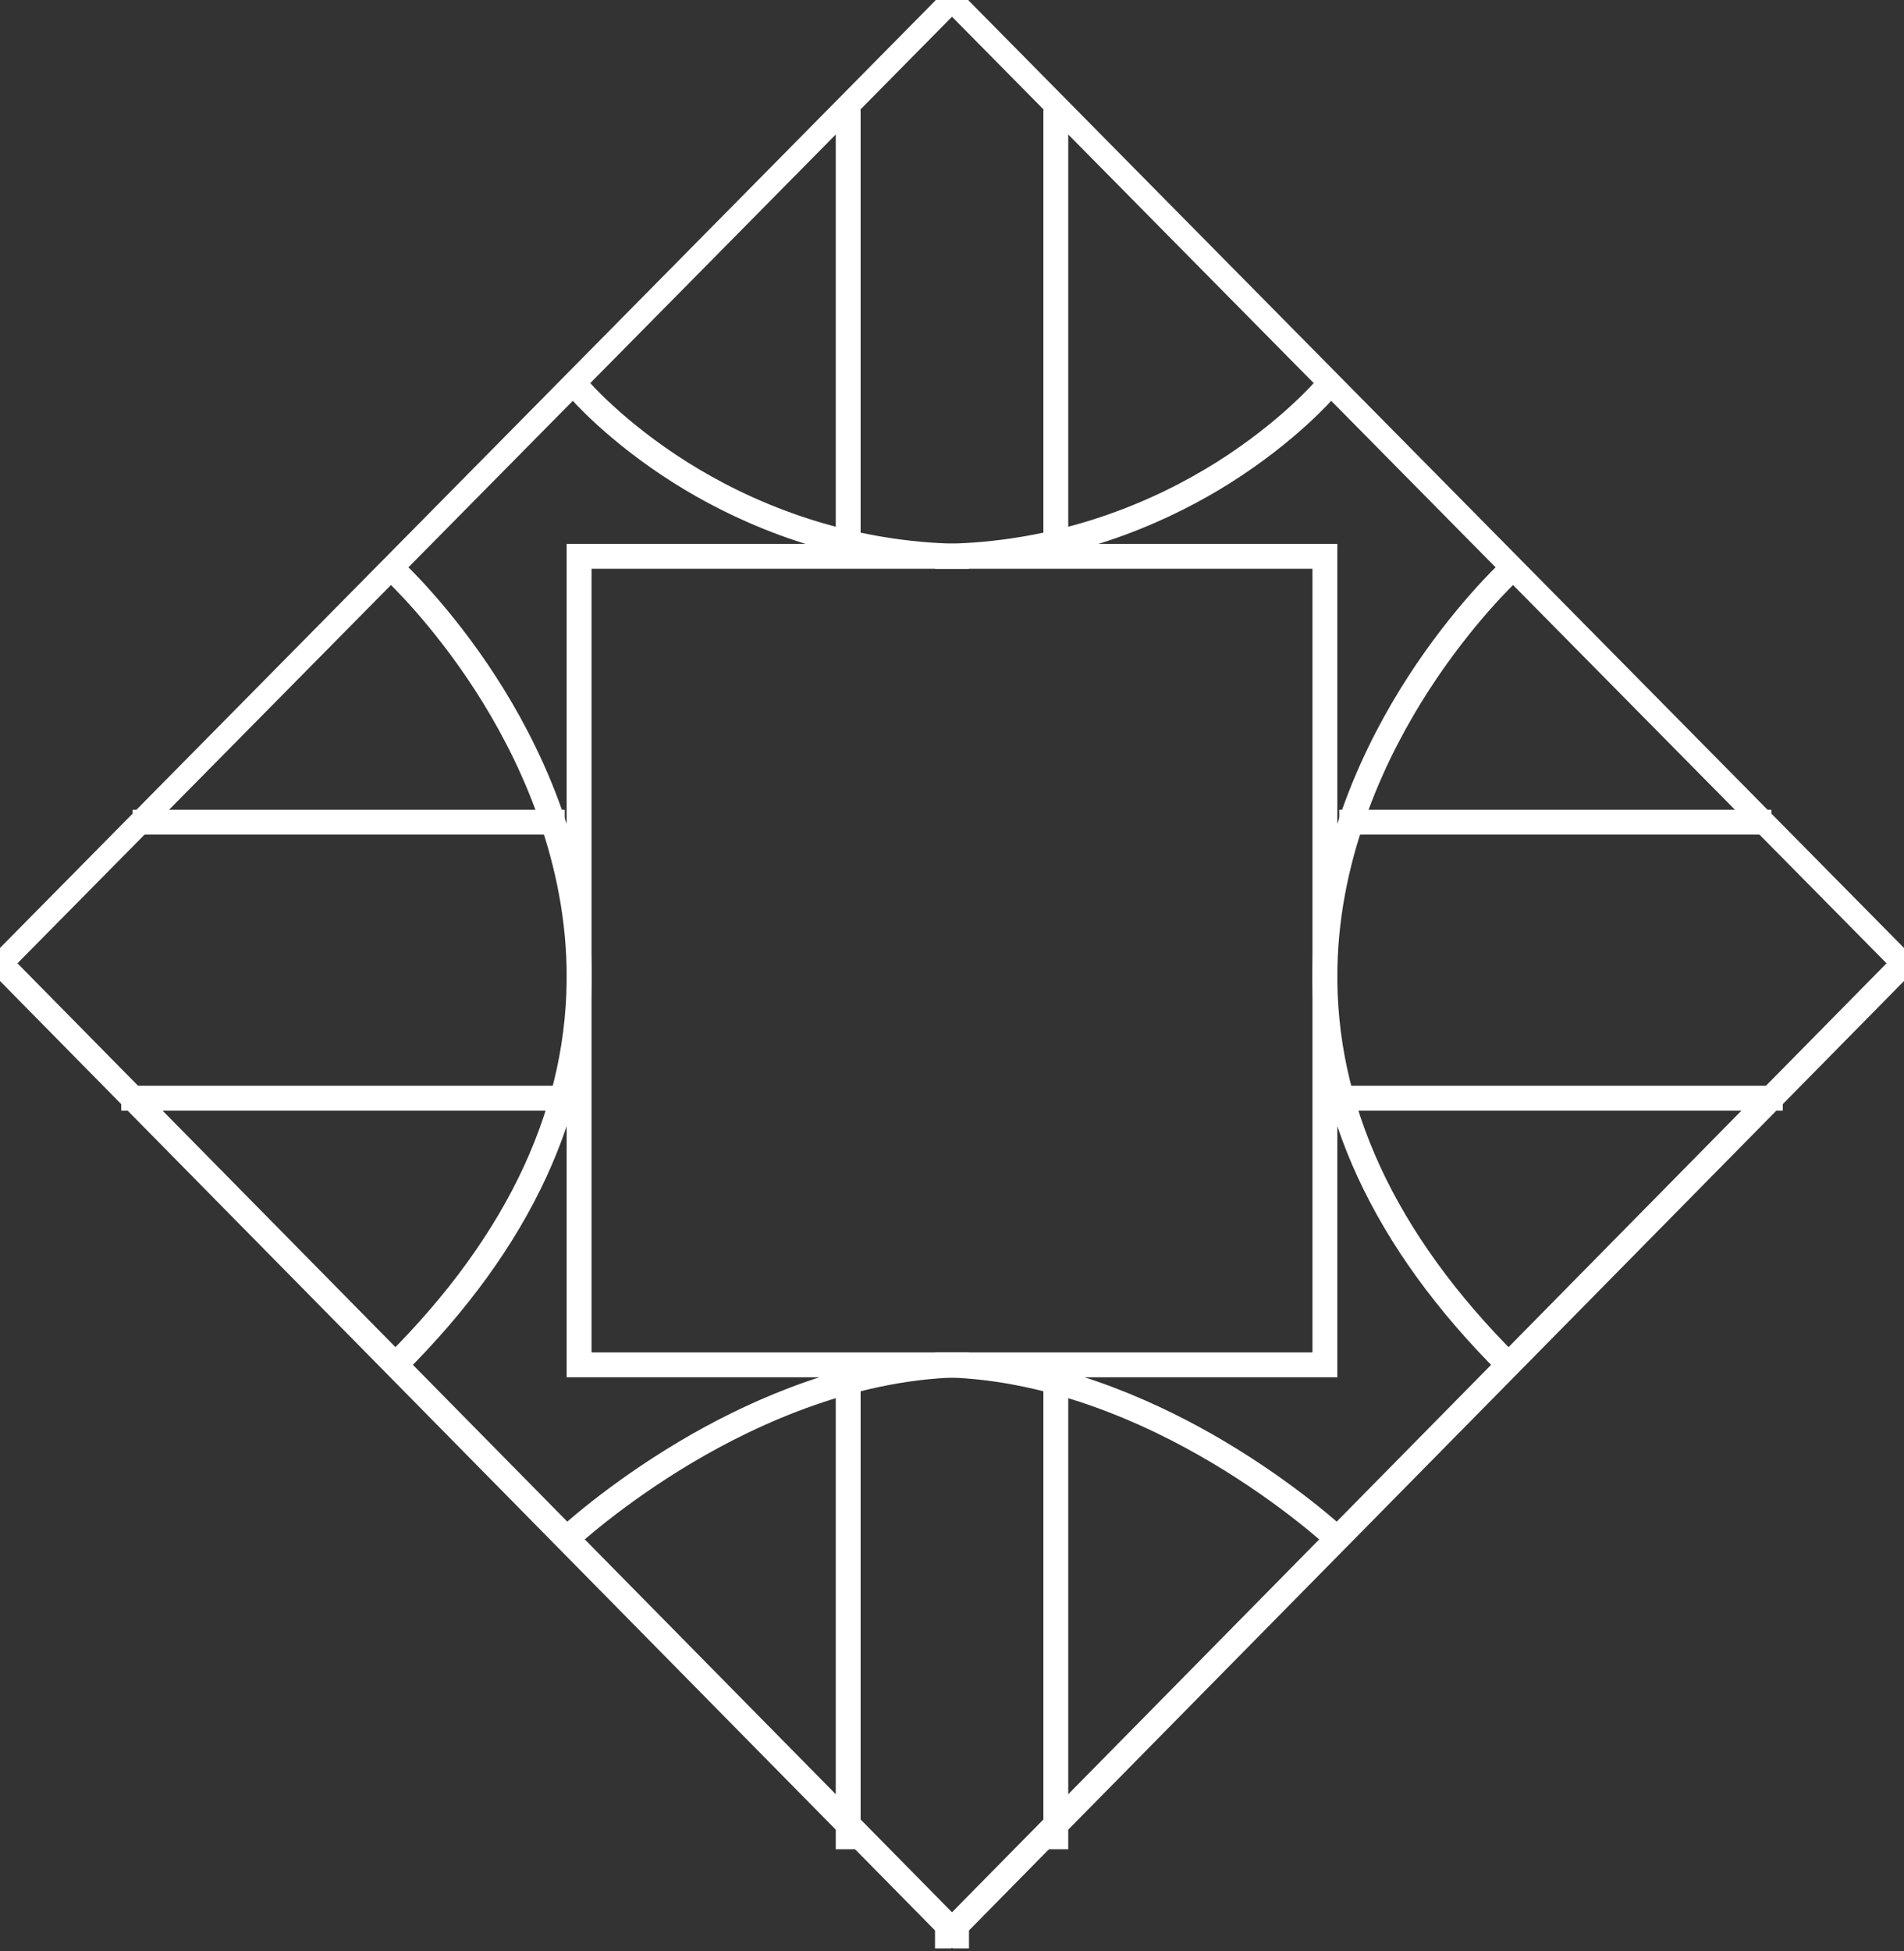
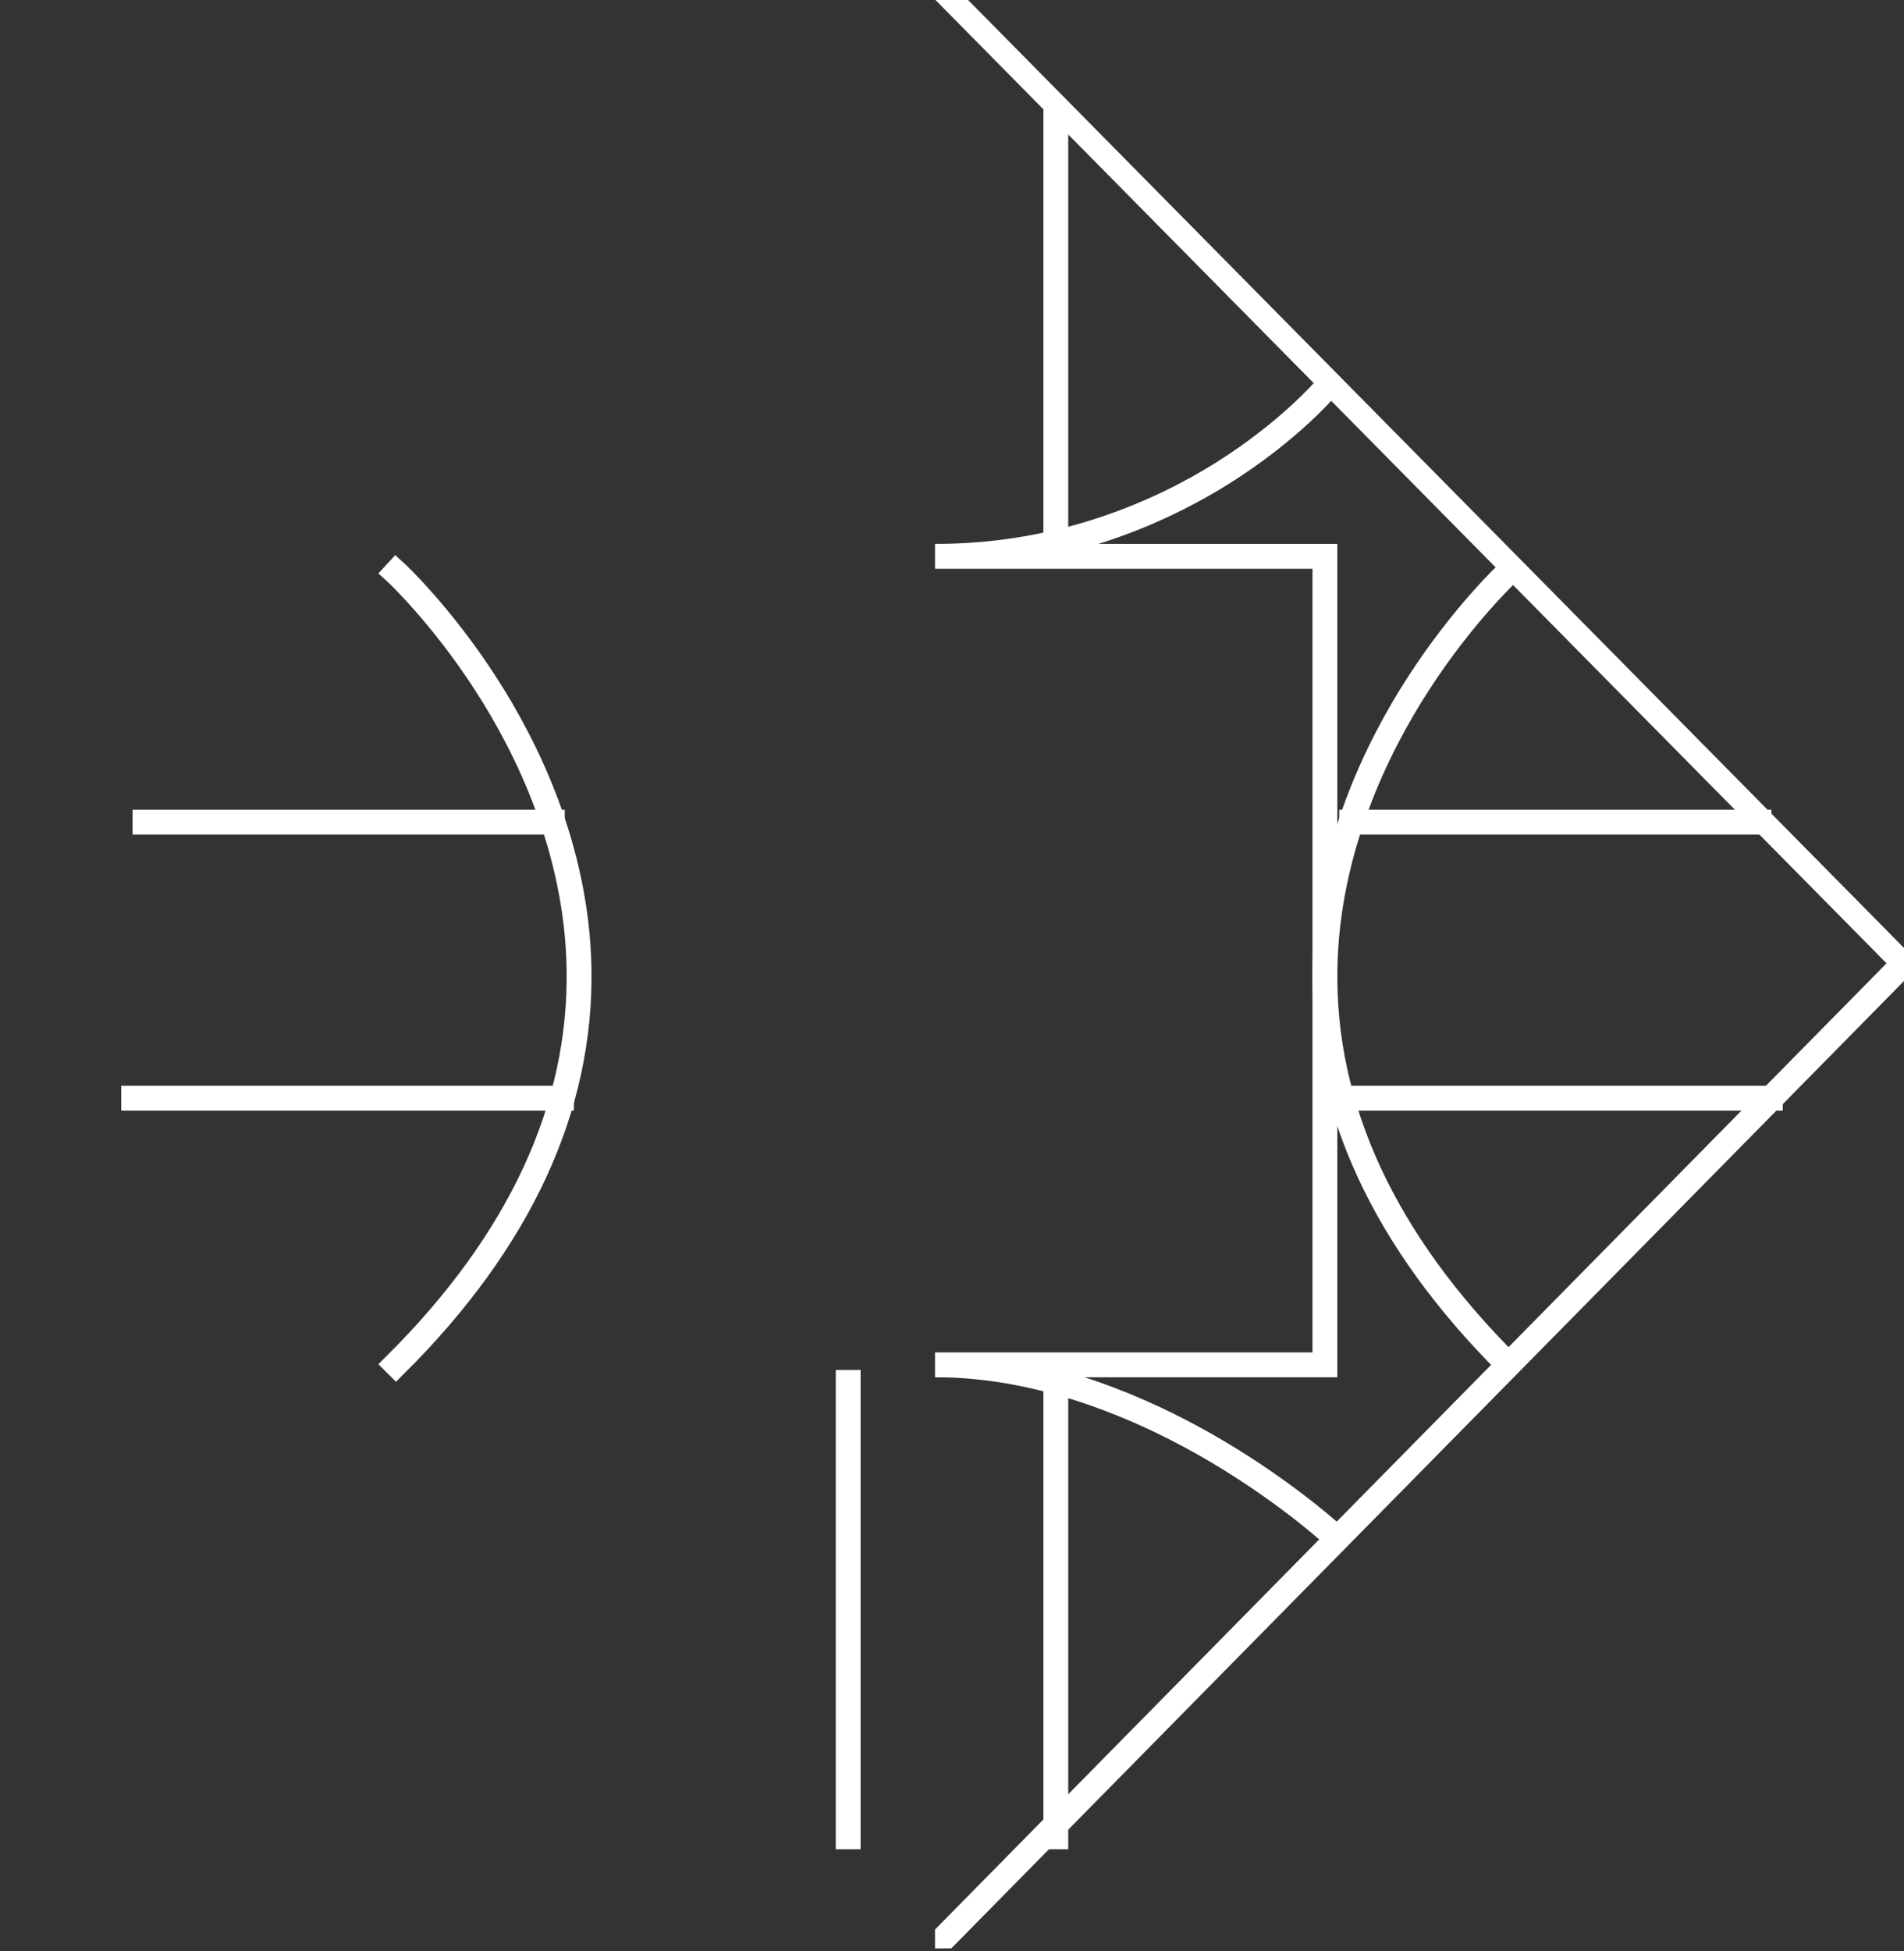
<svg xmlns="http://www.w3.org/2000/svg" width="41" height="42" viewBox="0 0 41 42" fill="none">
  <rect x="0" y="0" width="41" height="42" fill="#333333" stroke="none" />
  <g clip-path="url(#clip0_23_1686)">
    <path d="M20.134 41.945L20.164 41.914L41 20.763M41 20.763L40.987 20.751M41 20.763L20.134 -0.366M40.95 20.763L20.169 41.859" stroke="white" stroke-width="0.5" />
    <path d="M32.472 29.394L32.497 29.369C29.821 26.706 28.493 23.836 28.549 20.838C28.598 18.28 29.668 16.102 30.558 14.726C31.522 13.235 32.487 12.337 32.497 12.328L32.473 12.302C32.463 12.311 31.495 13.211 30.529 14.706C29.636 16.087 28.562 18.27 28.514 20.837C28.457 23.845 29.789 26.724 32.472 29.394Z" fill="white" stroke="white" stroke-width="0.5" />
    <path d="M28.784 33.139L28.809 33.113C28.799 33.104 27.794 32.165 26.232 31.239C24.948 30.477 23.044 29.586 20.938 29.399L28.547 29.399L28.547 11.959L21.052 11.959C23.373 11.777 25.187 10.922 26.347 10.193C27.762 9.302 28.536 8.4 28.543 8.391L28.516 8.368C28.509 8.377 27.738 9.276 26.327 10.164C25.025 10.982 22.897 11.959 20.151 11.959L20.151 11.994L28.512 11.994L28.512 29.364L20.151 29.364L20.151 29.399C22.557 29.399 24.776 30.416 26.213 31.269C27.772 32.193 28.774 33.13 28.784 33.139Z" fill="white" stroke="white" stroke-width="0.5" />
    <path d="M22.718 2.614L22.753 2.614L22.753 11.684L22.718 11.684L22.718 2.614Z" fill="white" stroke="white" stroke-width="0.5" />
    <path d="M22.718 29.742L22.753 29.742L22.753 39.56L22.718 39.56L22.718 29.742Z" fill="white" stroke="white" stroke-width="0.5" />
    <path d="M29.089 17.681L37.895 17.681L37.895 17.716L29.089 17.716L29.089 17.681Z" fill="white" stroke="white" stroke-width="0.5" />
-     <path d="M28.892 23.624L38.139 23.624L38.139 23.659L28.892 23.659L28.892 23.624Z" fill="white" stroke="white" stroke-width="0.5" />
+     <path d="M28.892 23.624L38.139 23.624L38.139 23.659L28.892 23.659L28.892 23.624" fill="white" stroke="white" stroke-width="0.5" />
  </g>
  <g clip-path="url(#clip1_23_1686)">
-     <path d="M20.866 41.945L20.836 41.914L-3.23647e-05 20.763M-3.23647e-05 20.763L0.012 20.751M-3.23647e-05 20.763L20.866 -0.366M0.05 20.763L20.831 41.859" stroke="white" stroke-width="0.5" />
    <path d="M8.527 29.394L8.502 29.369C11.179 26.706 12.507 23.836 12.451 20.838C12.402 18.28 11.332 16.102 10.442 14.726C9.478 13.235 8.513 12.337 8.503 12.328L8.527 12.302C8.537 12.311 9.505 13.211 10.471 14.706C11.364 16.087 12.437 18.27 12.486 20.837C12.543 23.845 11.211 26.724 8.527 29.394Z" fill="white" stroke="white" stroke-width="0.5" />
-     <path d="M12.215 33.139L12.191 33.113C12.201 33.104 13.206 32.165 14.768 31.239C16.051 30.477 17.956 29.586 20.062 29.399L12.452 29.399L12.452 11.959L19.948 11.959C17.627 11.777 15.813 10.922 14.653 10.193C13.238 9.302 12.464 8.4 12.457 8.391L12.483 8.368C12.491 8.377 13.262 9.276 14.673 10.164C15.975 10.982 18.103 11.959 20.849 11.959L20.849 11.994L12.488 11.994L12.488 29.364L20.849 29.364L20.849 29.399C18.443 29.399 16.224 30.416 14.786 31.269C13.228 32.193 12.225 33.13 12.215 33.139Z" fill="white" stroke="white" stroke-width="0.5" />
-     <path d="M18.282 2.614L18.247 2.614L18.247 11.684L18.282 11.684L18.282 2.614Z" fill="white" stroke="white" stroke-width="0.5" />
    <path d="M18.282 29.742L18.247 29.742L18.247 39.56L18.282 39.56L18.282 29.742Z" fill="white" stroke="white" stroke-width="0.5" />
    <path d="M11.911 17.681L3.105 17.681L3.105 17.716L11.911 17.716L11.911 17.681Z" fill="white" stroke="white" stroke-width="0.5" />
    <path d="M12.108 23.624L2.861 23.624L2.861 23.659L12.108 23.659L12.108 23.624Z" fill="white" stroke="white" stroke-width="0.5" />
  </g>
  <defs>
    <clipPath id="clip0_23_1686">
      <rect width="20.866" height="41.945" fill="white" transform="matrix(-1 8.74228e-08 8.74228e-08 1 41 6.10352e-05)" />
    </clipPath>
    <clipPath id="clip1_23_1686">
      <rect width="20.866" height="41.945" fill="white" />
    </clipPath>
  </defs>
</svg>